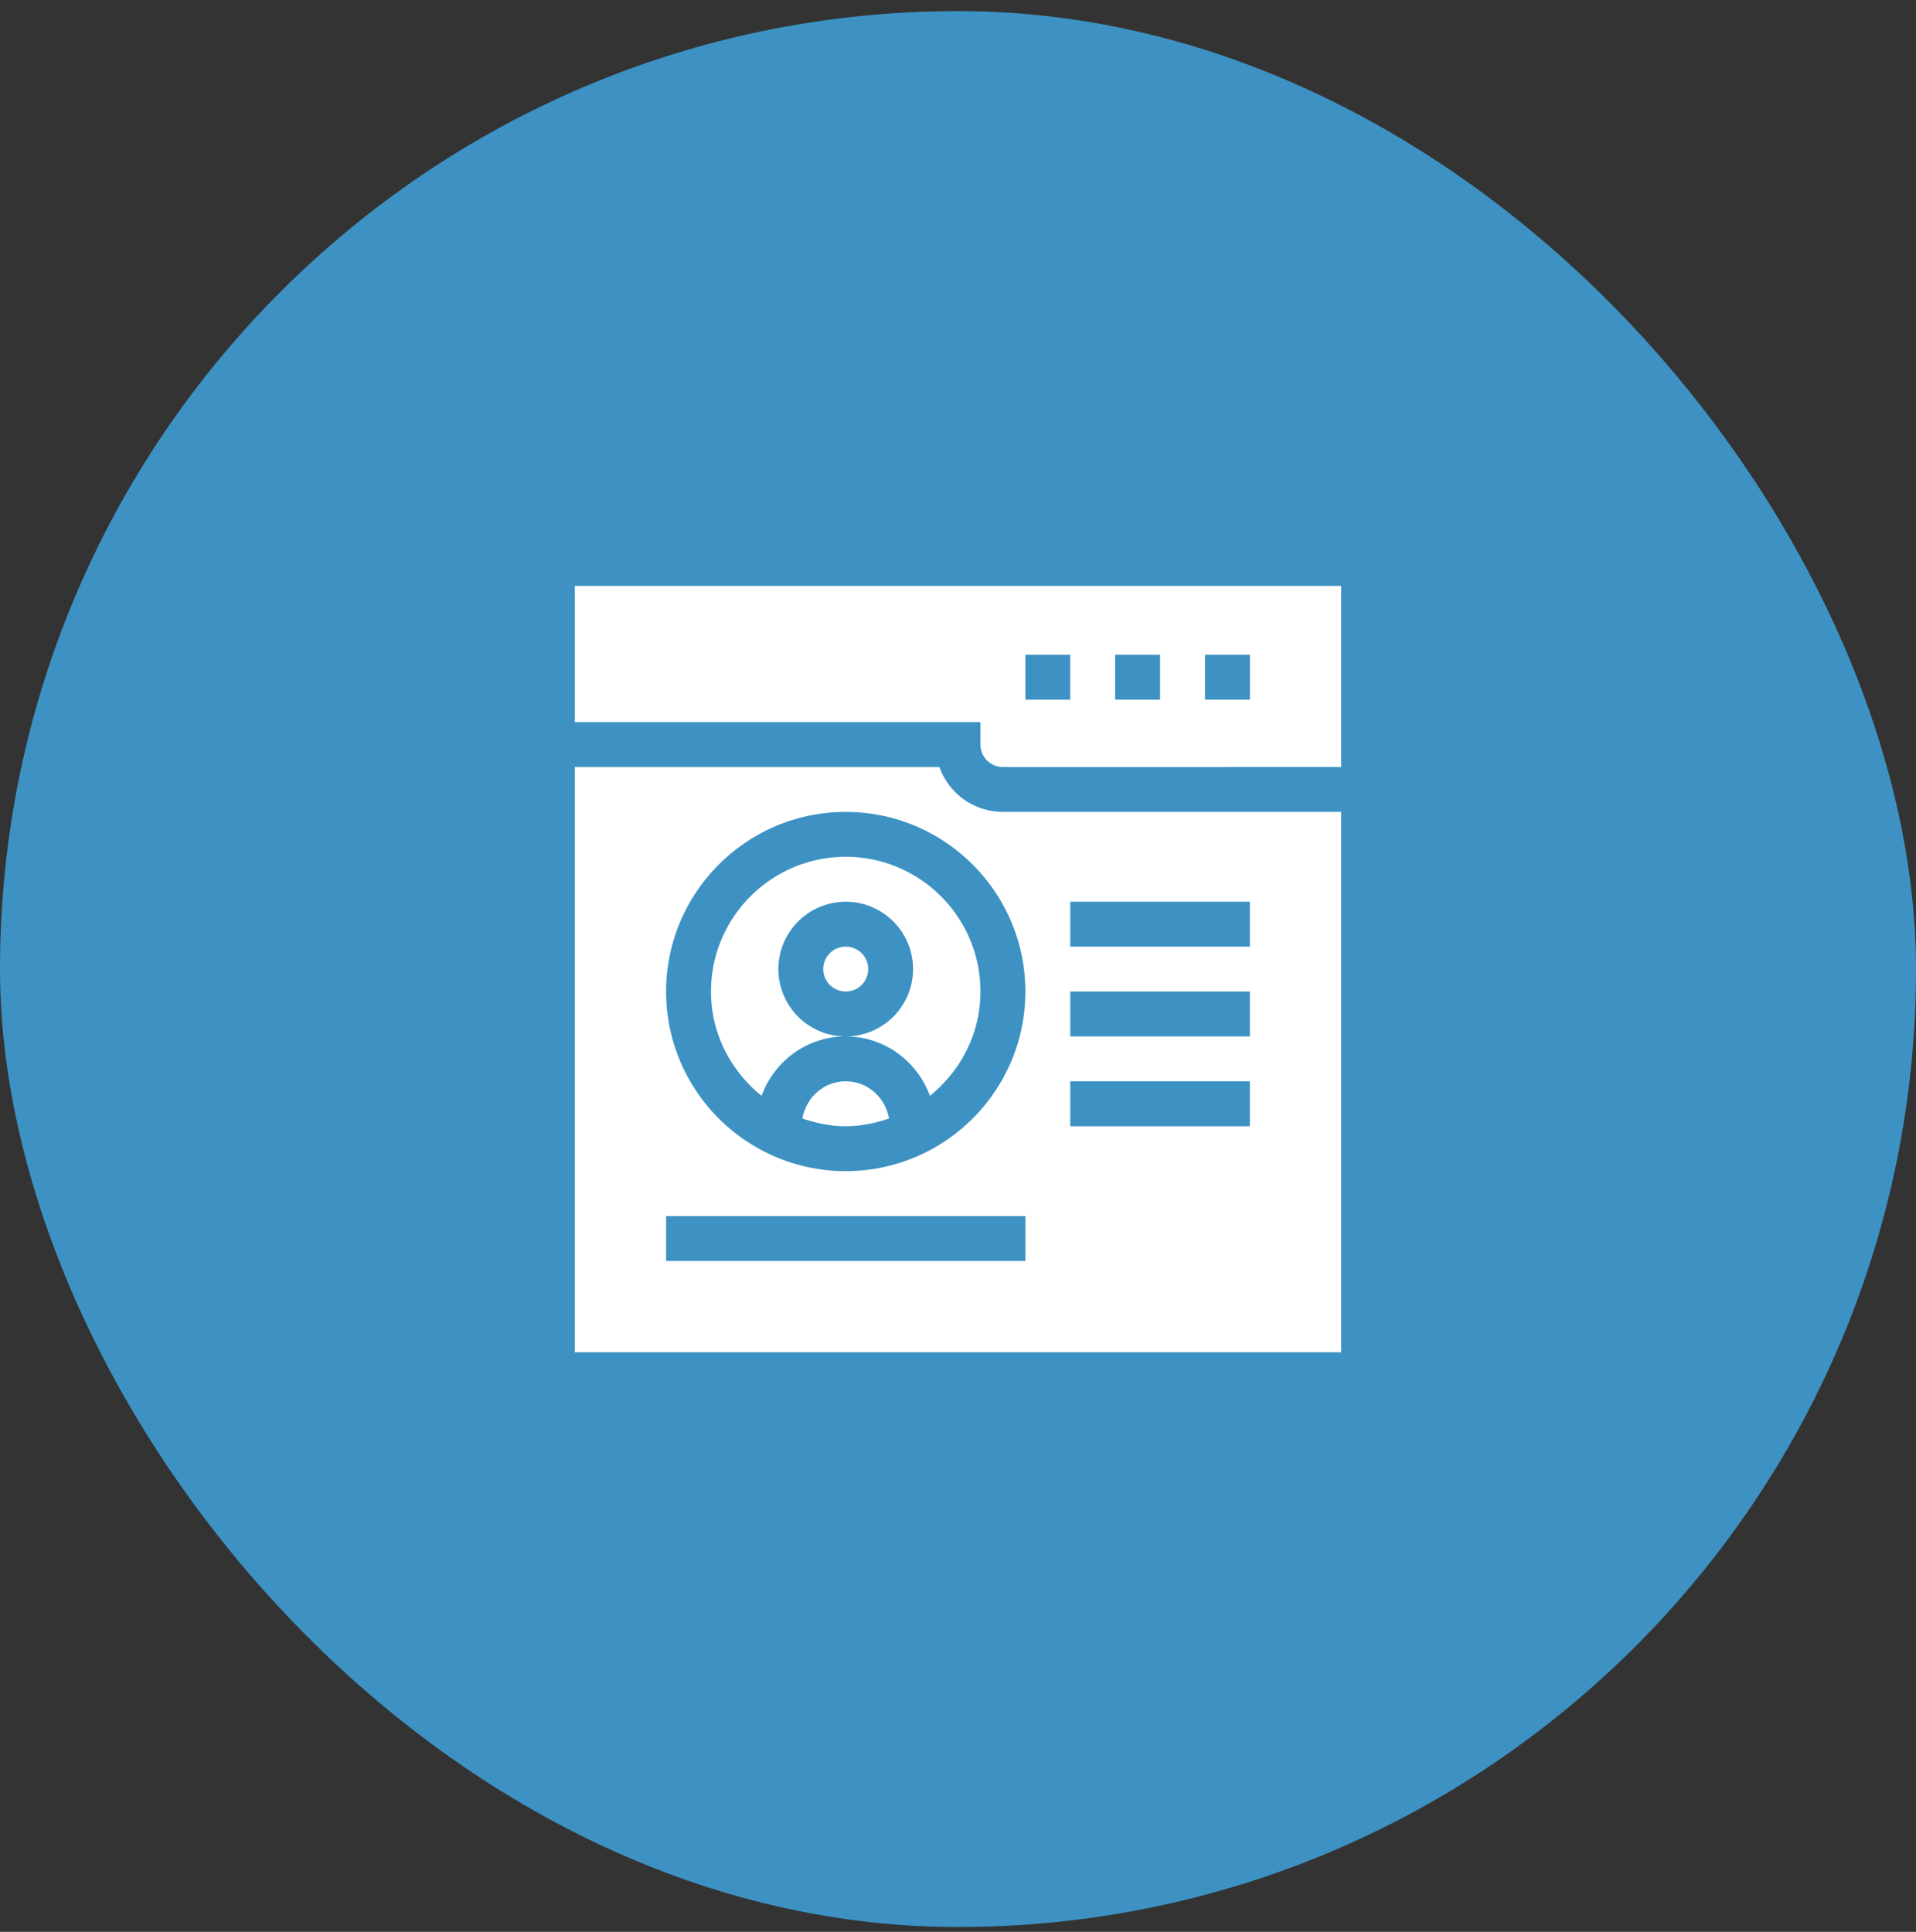
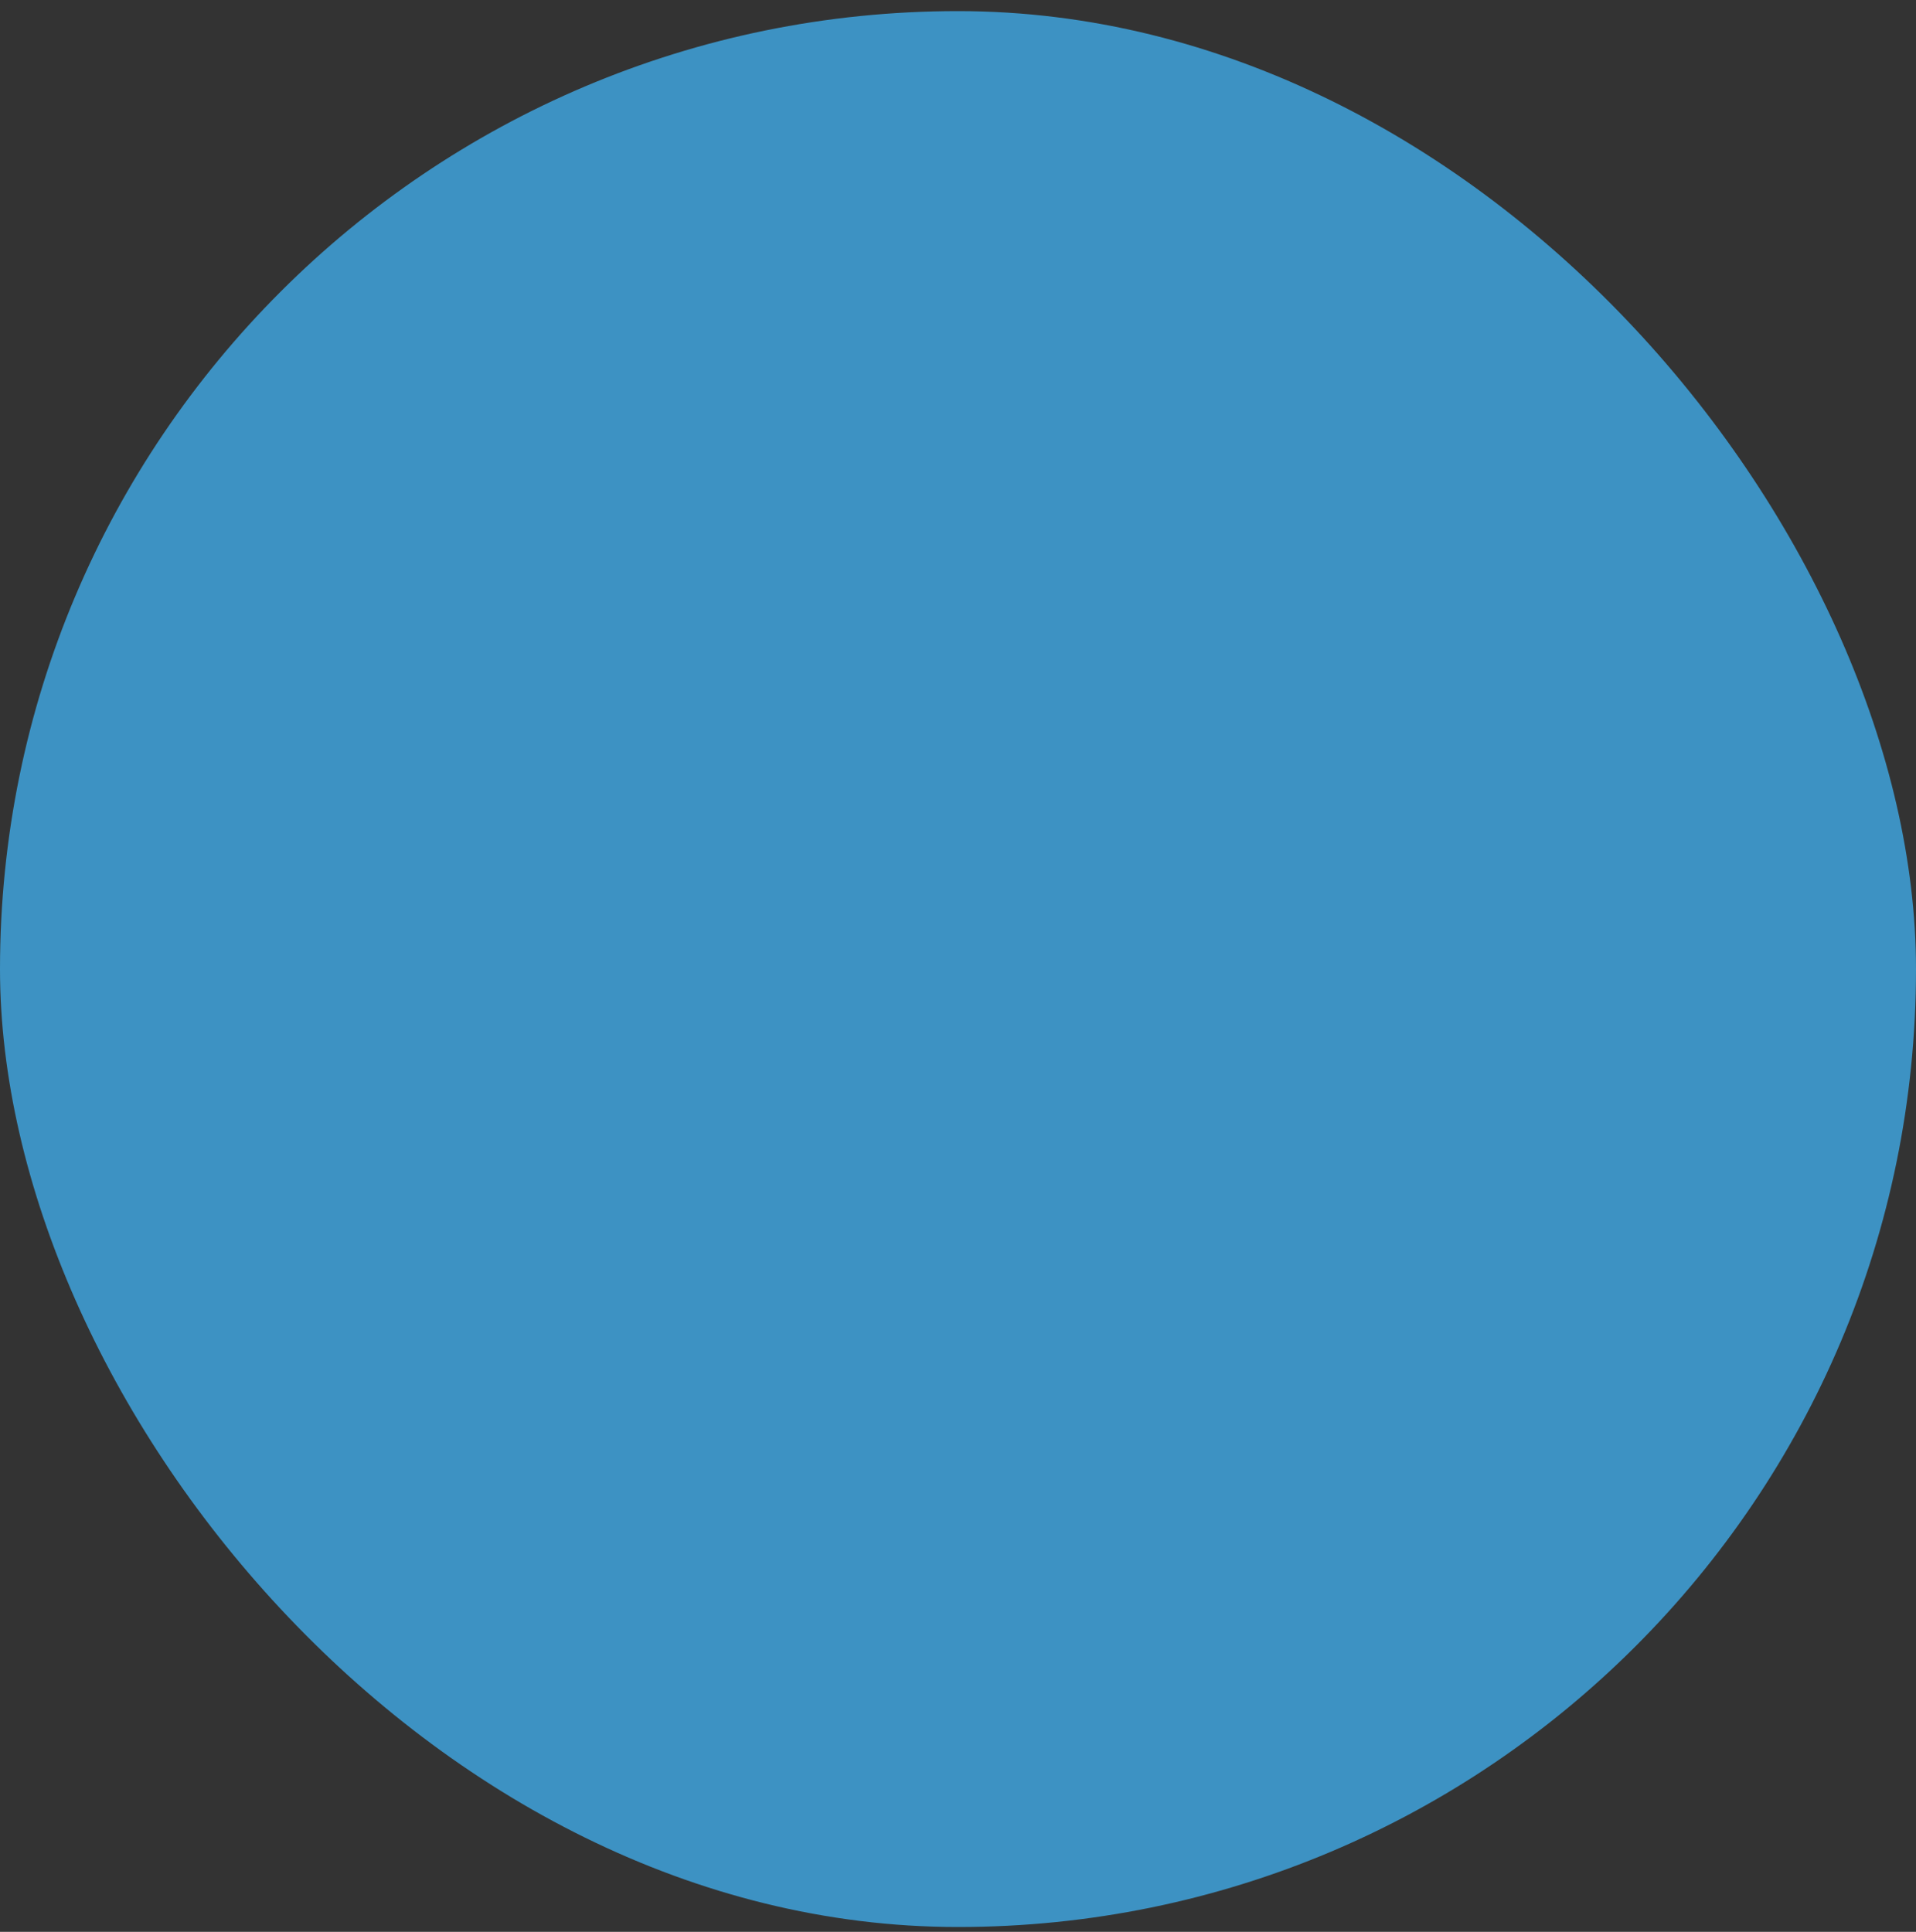
<svg xmlns="http://www.w3.org/2000/svg" width="120" height="121" fill="none">
  <rect width="100%" height="100%" fill="#333333" stroke="none" />
  <rect y=".696" width="120" height="120" rx="60" fill="#3D92C3" />
  <g clip-path="url(#clip0_87_730)" fill="#fff">
    <path d="M52.969 53.665c-4.653 0-8.438 3.785-8.438 8.438 0 2.648 1.252 4.987 3.167 6.535.784-2.164 2.84-3.723 5.27-3.723a4.223 4.223 0 01-4.218-4.219 4.223 4.223 0 014.219-4.218 4.223 4.223 0 014.218 4.218 4.223 4.223 0 01-4.218 4.219c2.43 0 4.486 1.559 5.27 3.723 1.916-1.548 3.167-3.887 3.167-6.536 0-4.652-3.785-8.437-8.437-8.437z" />
-     <path d="M52.969 62.102a1.406 1.406 0 100-2.812 1.406 1.406 0 000 2.813zm0 5.626c-1.38 0-2.475 1.015-2.714 2.324.856.294 1.759.488 2.714.488.954 0 1.857-.194 2.713-.488-.239-1.31-1.335-2.325-2.713-2.325zm8.437-21.094c0 .776.632 1.406 1.407 1.406H84V36.696H36v8.532h25.406v1.406zm14.063-5.625h2.812v2.812H75.47V41.01zm-5.625 0h2.812v2.812h-2.812V41.01zm-5.625 0h2.812v2.812H64.22V41.01z" />
-     <path d="M84 50.852H62.812a4.223 4.223 0 01-3.977-2.812H36v36.656h48V50.853zM64.219 78.978h-22.5v-2.813h22.5v2.813zm-11.25-5.625c-6.205 0-11.25-5.047-11.25-11.25 0-6.204 5.045-11.25 11.25-11.25 6.204 0 11.25 5.046 11.25 11.25 0 6.203-5.046 11.25-11.25 11.25zM78.28 70.54H67.03v-2.813h11.25v2.813zm0-5.625H67.03v-2.813h11.25v2.813zm0-5.625H67.03v-2.813h11.25v2.813z" />
  </g>
  <defs>
    <clipPath id="clip0_87_730">
-       <path fill="#fff" transform="translate(36 36.696)" d="M0 0h48v48H0z" />
-     </clipPath>
+       </clipPath>
  </defs>
</svg>